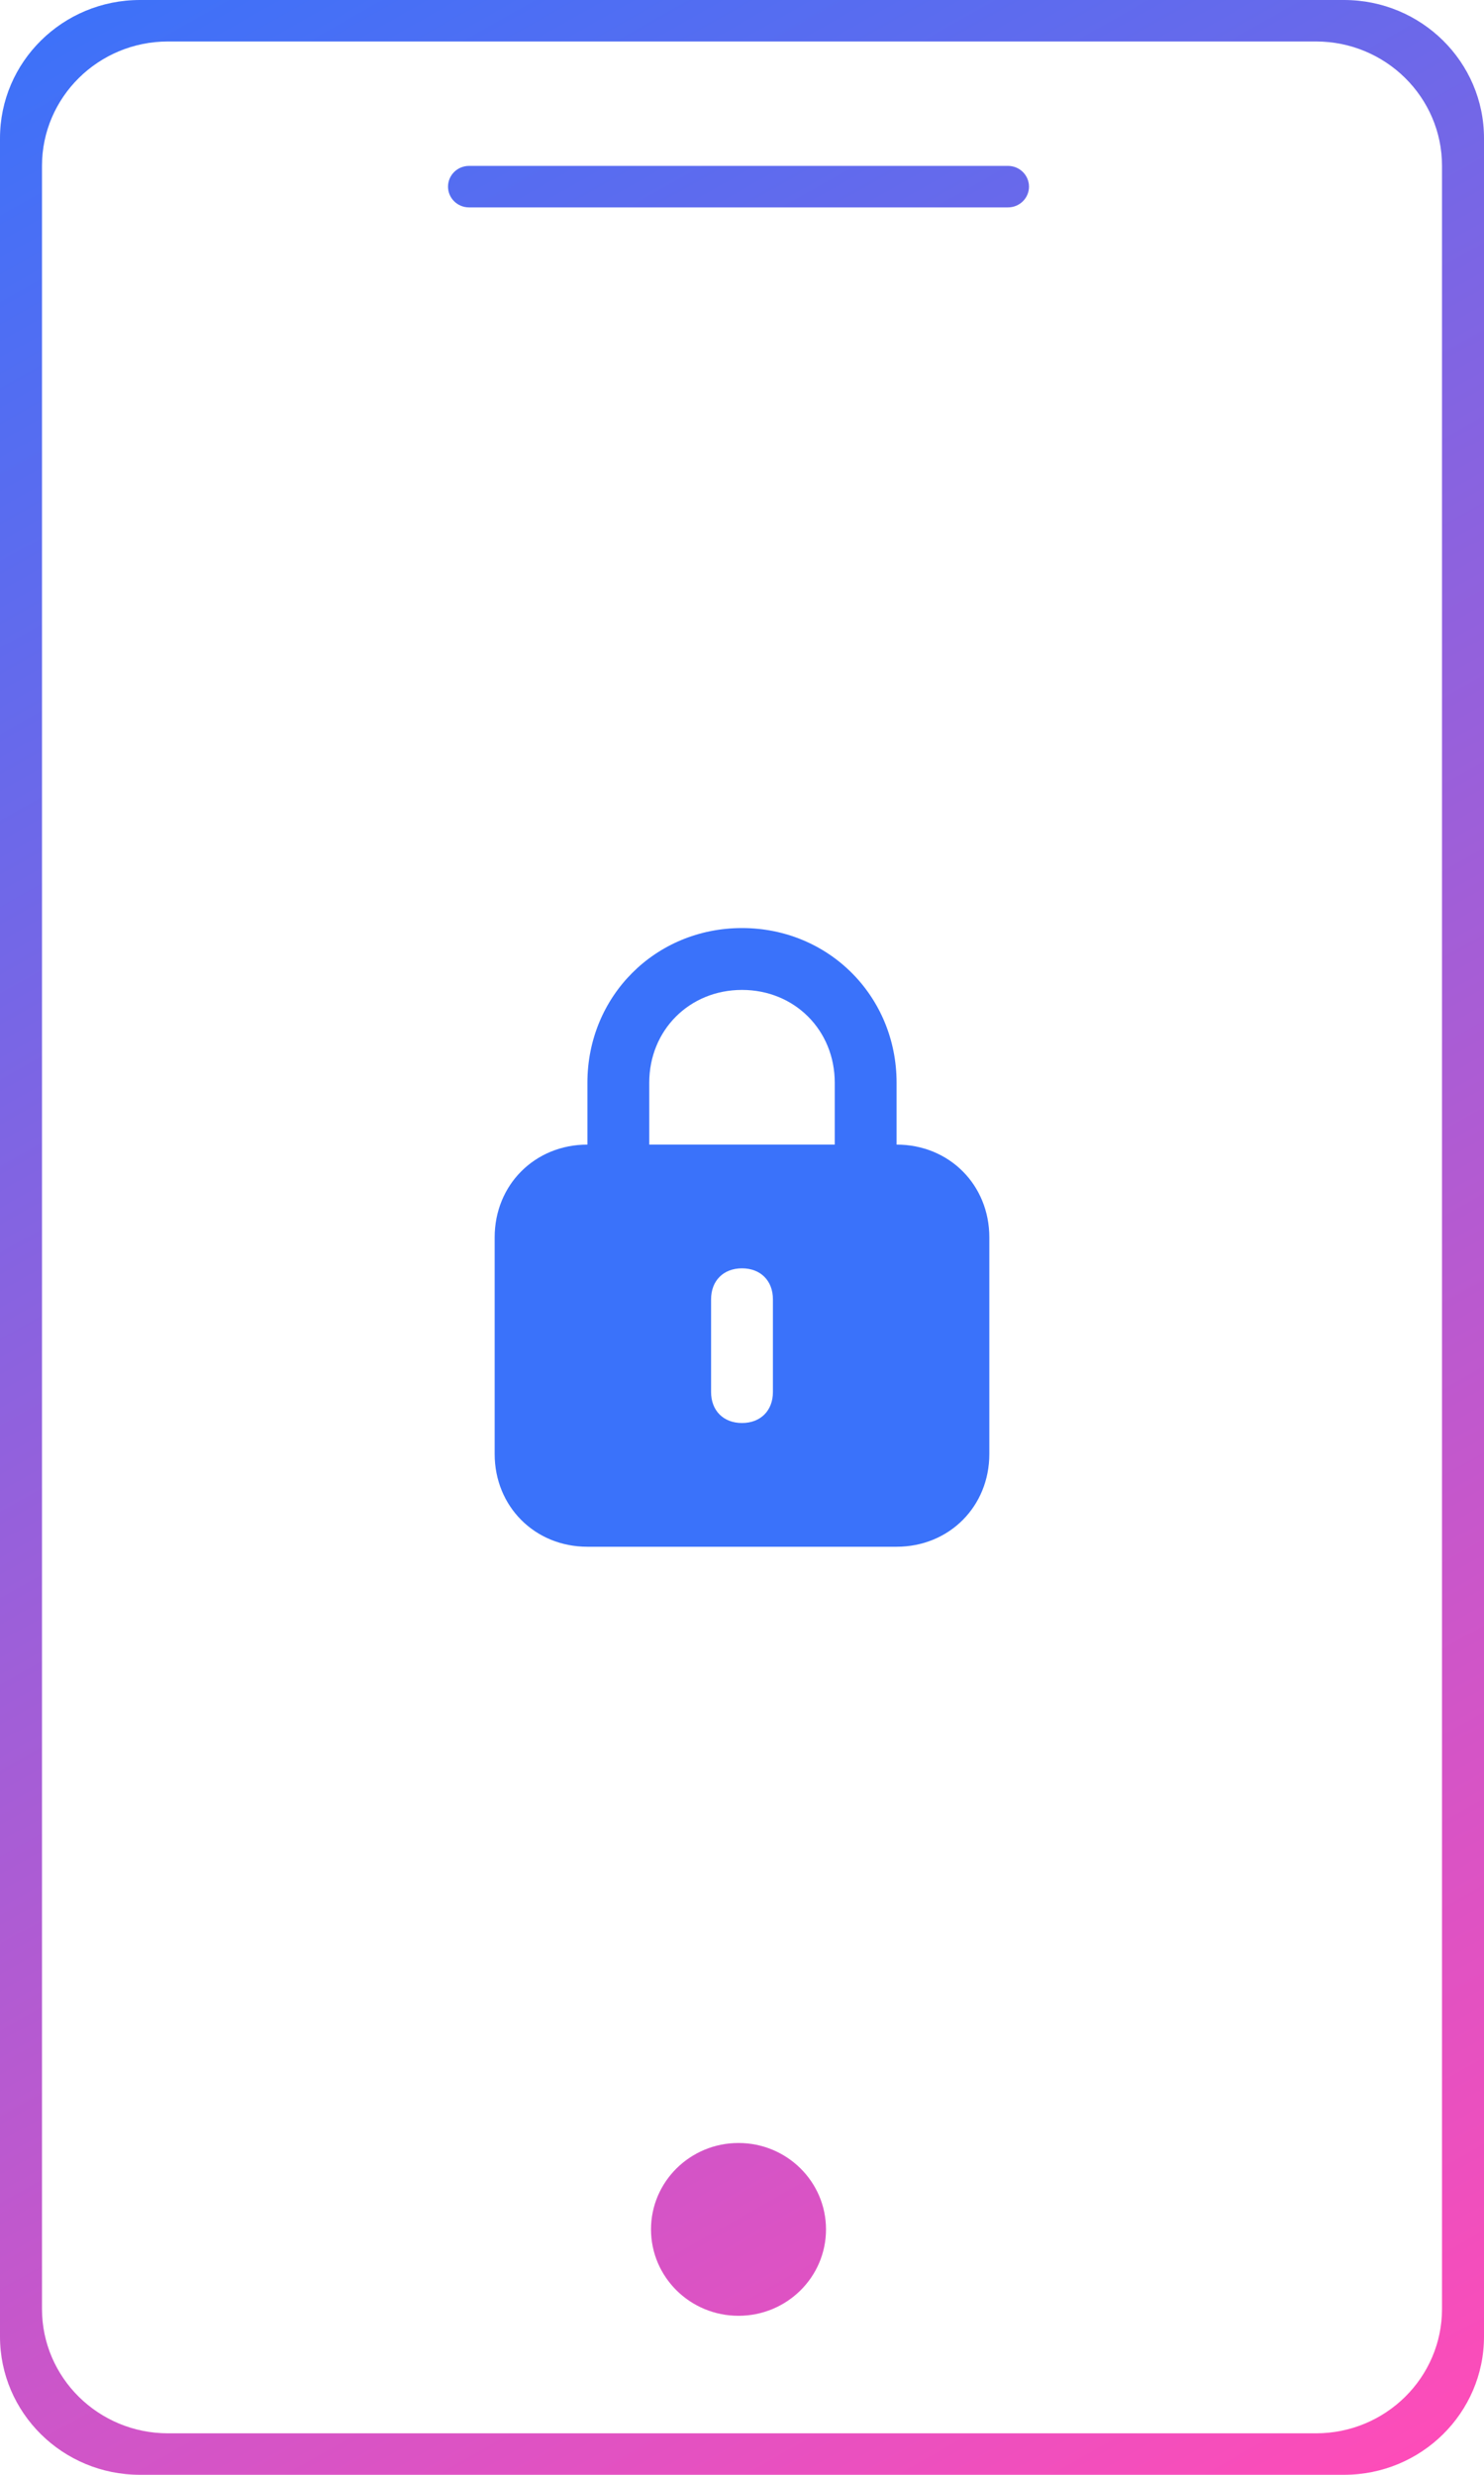
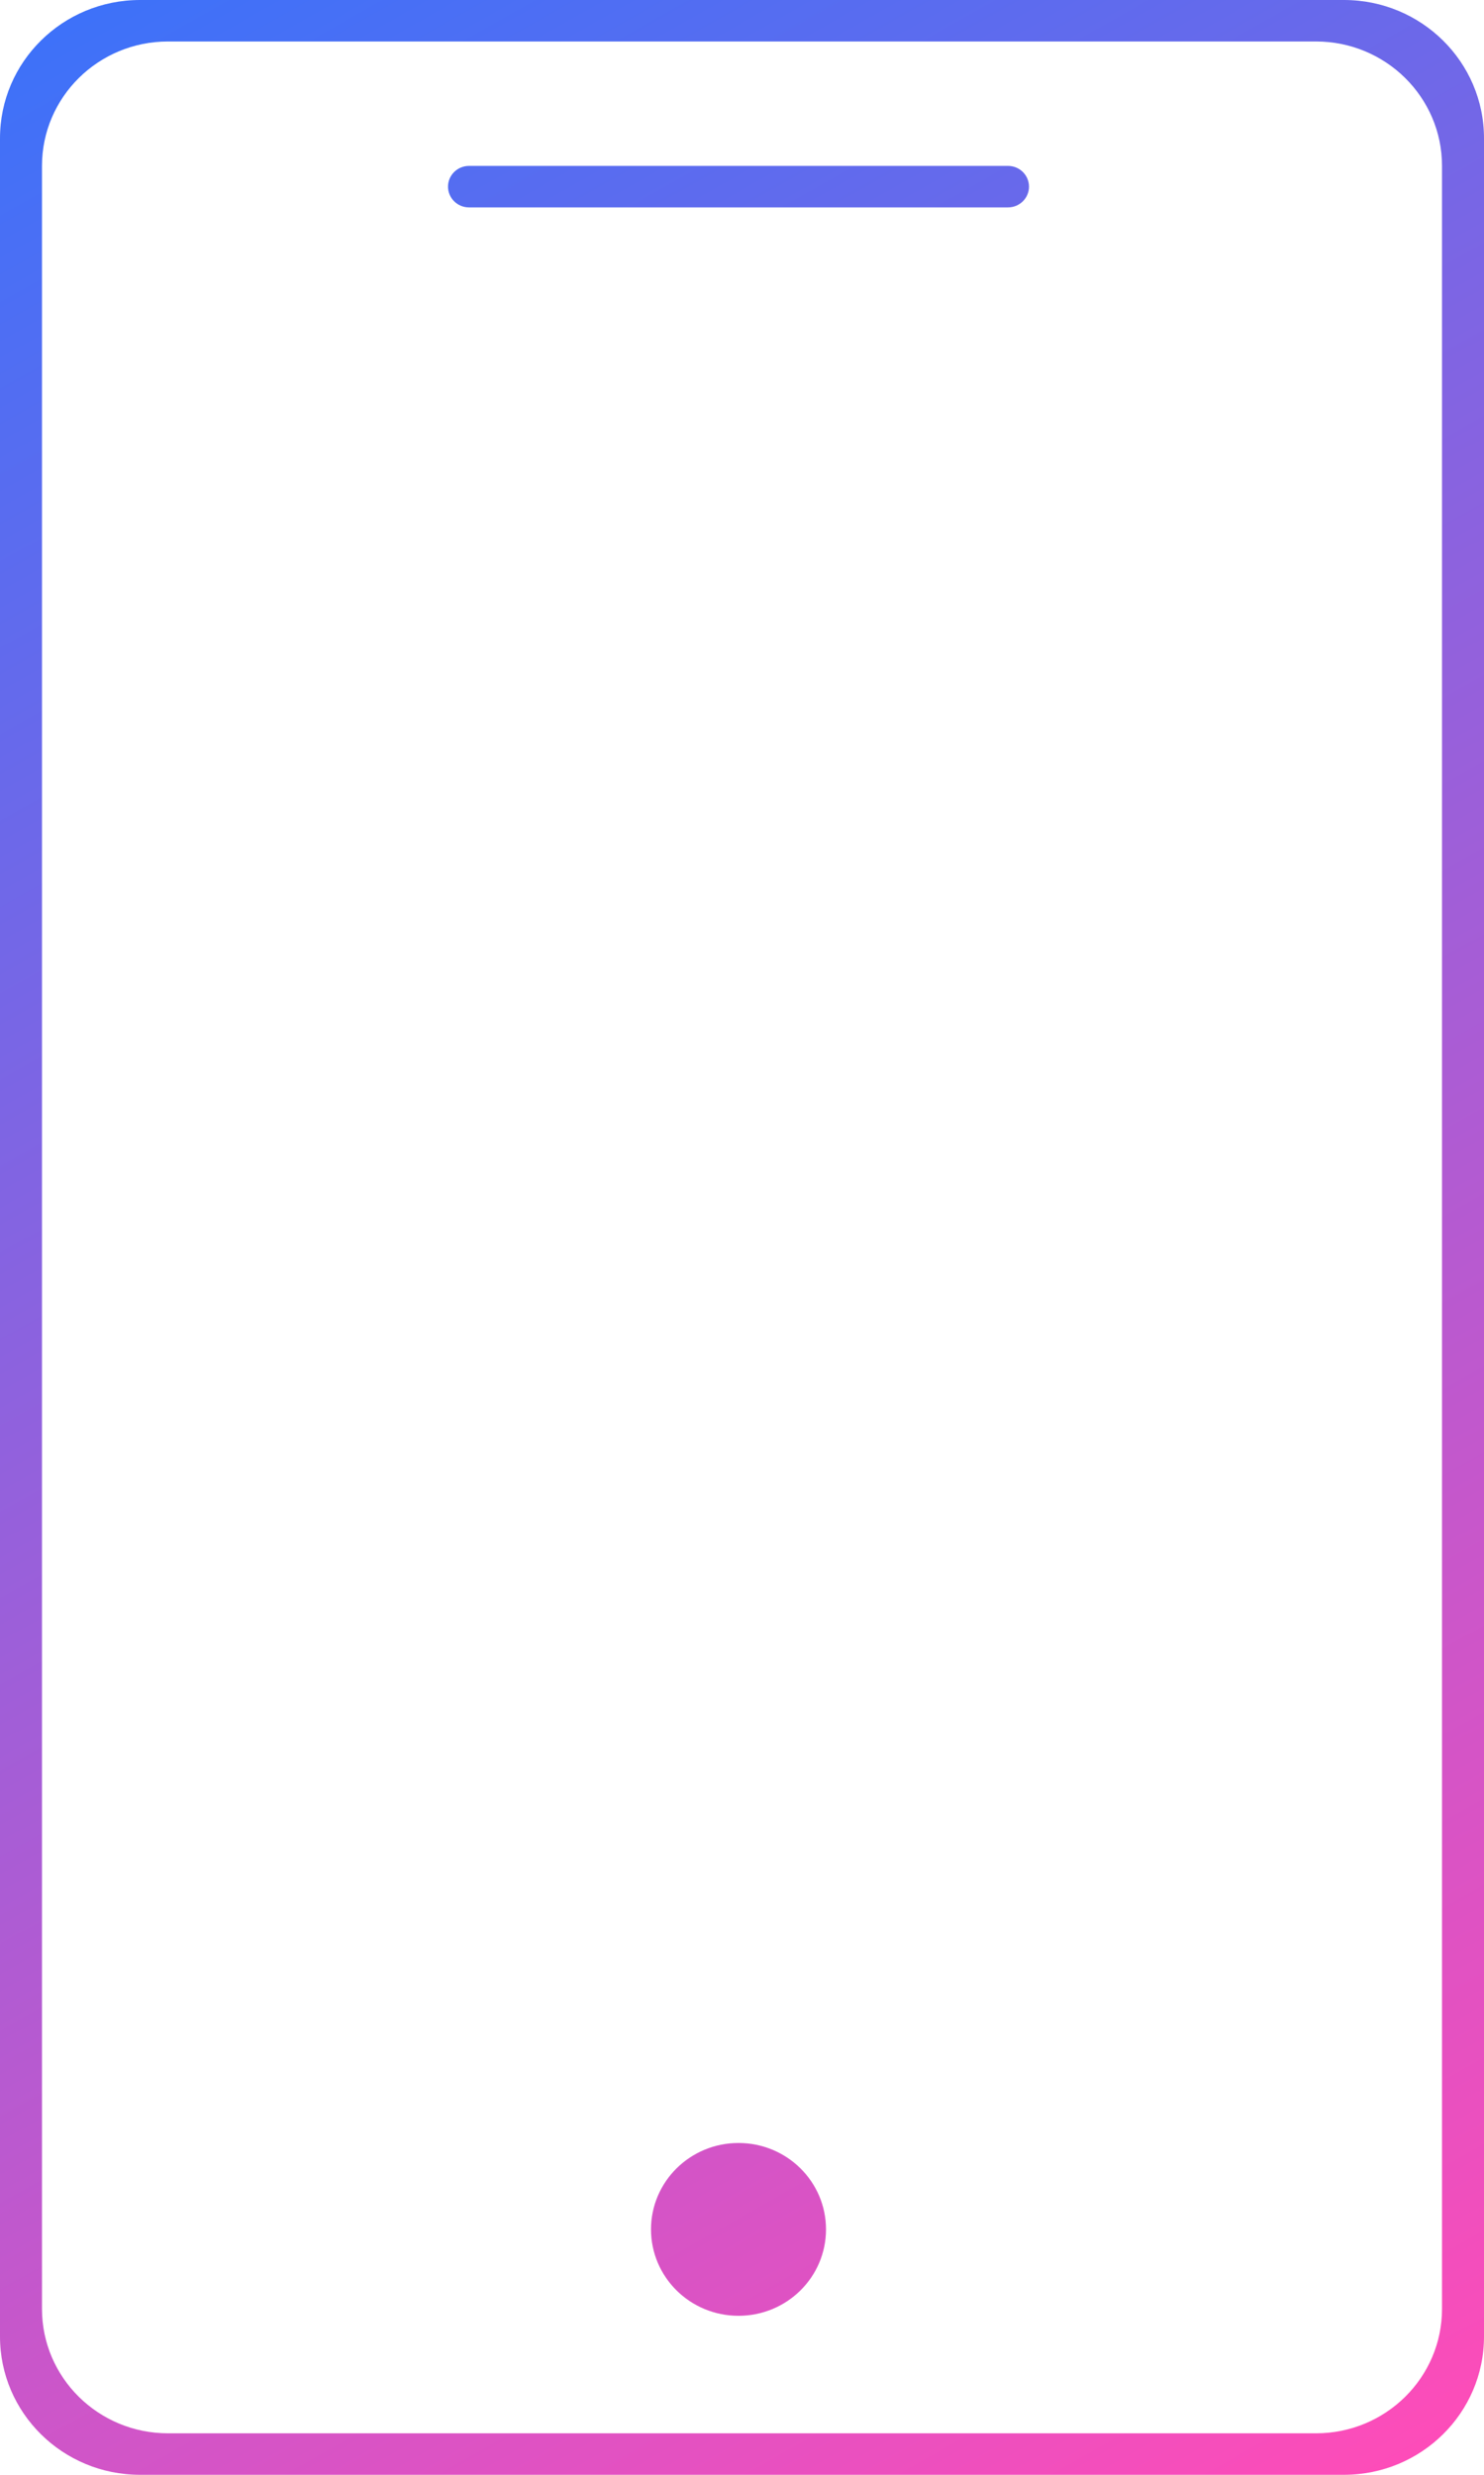
<svg xmlns="http://www.w3.org/2000/svg" width="48" height="80" viewBox="0 0 48 80" fill="none">
  <path fill-rule="evenodd" clip-rule="evenodd" d="M4.528 0C2.027 0 0 2.001 0 4.469V75.531C0 77.999 2.027 80 4.528 80H43.472C45.973 80 48 77.999 48 75.531V4.469C48 2.001 45.973 0 43.472 0H4.528ZM5.434 1.341C3.183 1.341 1.358 3.142 1.358 5.363V74.637C1.358 76.858 3.183 78.659 5.434 78.659H42.566C44.817 78.659 46.642 76.858 46.642 74.637V5.363C46.642 3.142 44.817 1.341 42.566 1.341H5.434Z" fill="url(#paint0_linear_225_1314)" />
  <path d="M33.283 6.034C33.283 6.404 32.979 6.704 32.604 6.704L15.17 6.704C14.795 6.704 14.491 6.404 14.491 6.034C14.491 5.663 14.795 5.363 15.17 5.363L32.604 5.363C32.979 5.363 33.283 5.663 33.283 6.034Z" fill="url(#paint1_linear_225_1314)" />
-   <path d="M21.057 72.067C21.057 70.524 22.324 69.274 23.887 69.274C25.45 69.274 26.717 70.524 26.717 72.067C26.717 73.61 25.45 74.86 23.887 74.86C22.324 74.86 21.057 73.61 21.057 72.067Z" fill="url(#paint2_linear_225_1314)" />
-   <path d="M29 37V35C29 32.2 26.8 30 24 30C21.2 30 19 32.2 19 35V37C17.3 37 16 38.3 16 40V47C16 48.7 17.3 50 19 50H29C30.7 50 32 48.7 32 47V40C32 38.3 30.7 37 29 37ZM21 35C21 33.3 22.3 32 24 32C25.7 32 27 33.3 27 35V37H21V35ZM25 45C25 45.6 24.6 46 24 46C23.4 46 23 45.6 23 45V42C23 41.4 23.4 41 24 41C24.6 41 25 41.4 25 42V45Z" fill="#3A72FA" />
+   <path d="M21.057 72.067C21.057 70.524 22.324 69.274 23.887 69.274C25.45 69.274 26.717 70.524 26.717 72.067C26.717 73.61 25.45 74.86 23.887 74.86C22.324 74.86 21.057 73.61 21.057 72.067" fill="url(#paint2_linear_225_1314)" />
  <defs>
    <linearGradient id="paint0_linear_225_1314" x1="0" y1="0" x2="45.394" y2="80.536" gradientUnits="userSpaceOnUse">
      <stop stop-color="#3A72FA" />
      <stop offset="1" stop-color="#FF4CB8" />
    </linearGradient>
    <linearGradient id="paint1_linear_225_1314" x1="0" y1="0" x2="45.394" y2="80.536" gradientUnits="userSpaceOnUse">
      <stop stop-color="#3A72FA" />
      <stop offset="1" stop-color="#FF4CB8" />
    </linearGradient>
    <linearGradient id="paint2_linear_225_1314" x1="0" y1="0" x2="45.394" y2="80.536" gradientUnits="userSpaceOnUse">
      <stop stop-color="#3A72FA" />
      <stop offset="1" stop-color="#FF4CB8" />
    </linearGradient>
  </defs>
</svg>